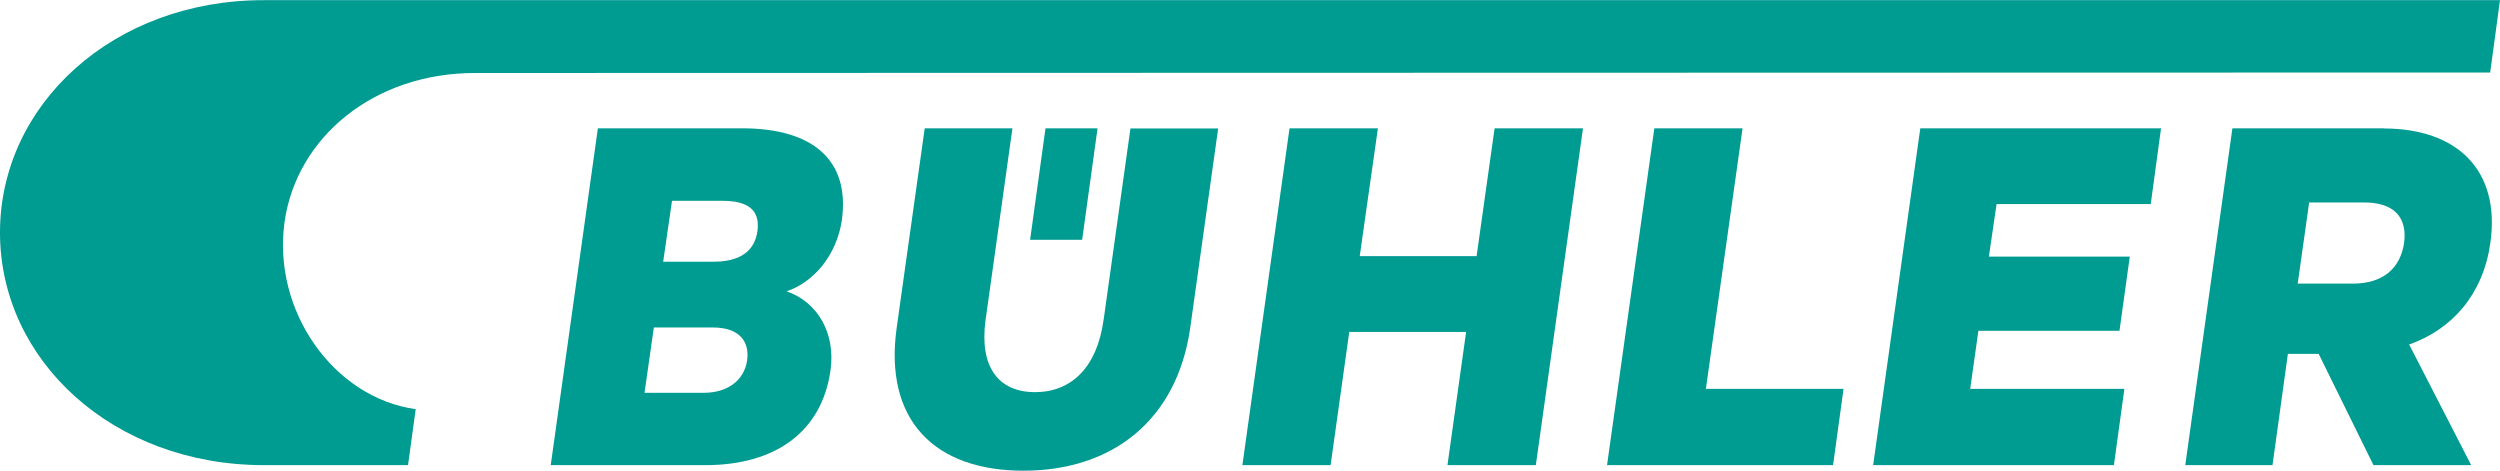
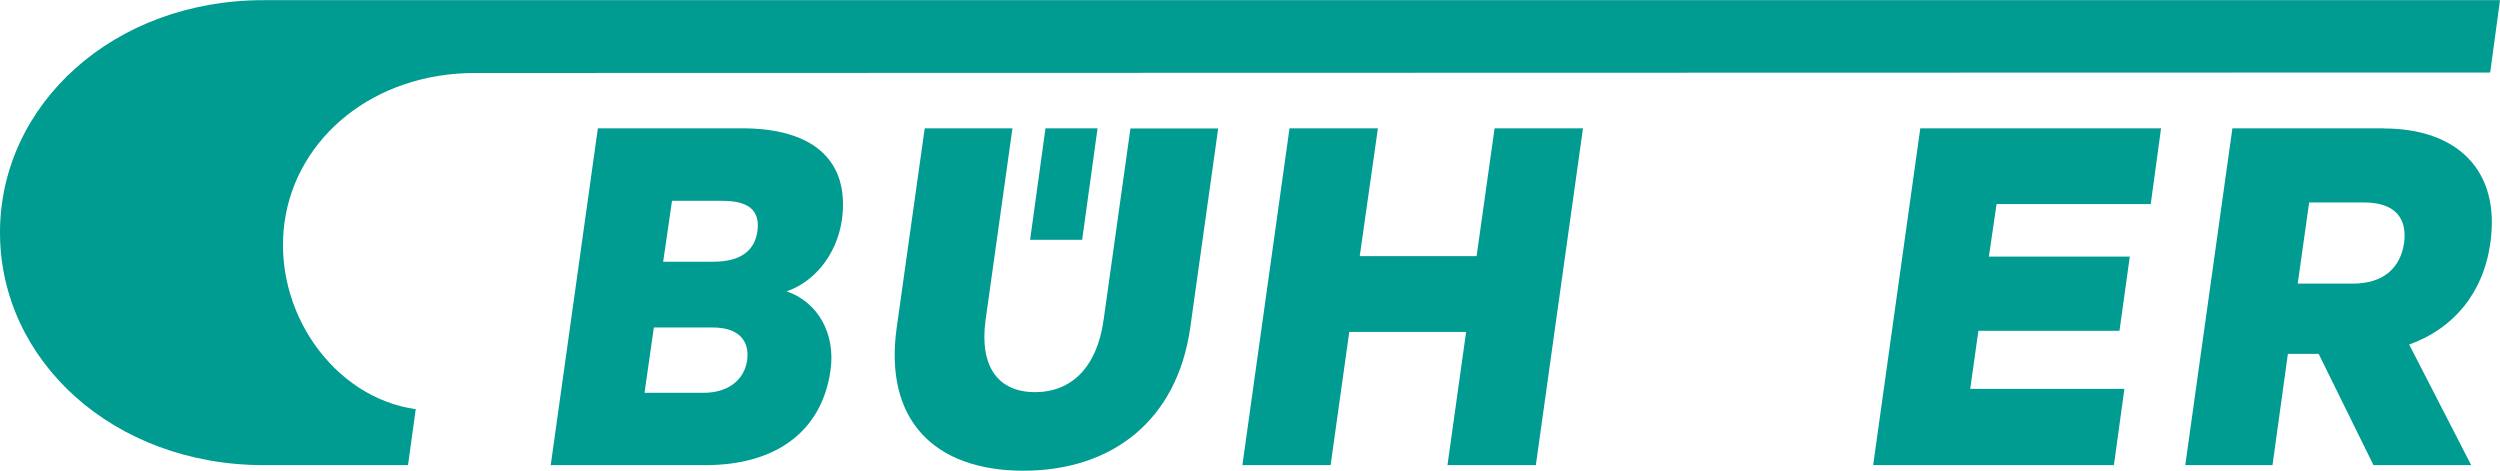
<svg xmlns="http://www.w3.org/2000/svg" id="Logo" viewBox="0 0 152.75 28.75">
  <defs>
    <style>.cls-1{fill:#009b91;stroke-width:0px;}</style>
  </defs>
  <polygon class="cls-1" points="66.12 14.65 67.06 7.84 63.88 7.84 62.94 14.65 66.12 14.65" />
  <path class="cls-1" d="M29.02,4.46l123.13-.03.6-4.42H16.12C6.94,0,0,6.37,0,14.21s6.94,14.21,16.12,14.21h8.81l.47-3.42c-5.03-.7-8.78-6.03-8.01-11.46.74-5.16,5.46-9.08,11.63-9.08Z" />
  <path class="cls-1" d="M145.65,7.84h-9.25l-2.88,20.58h5.33l.94-6.8h1.88l3.35,6.8h5.97l-3.79-7.37c2.65-.94,4.52-3.08,4.96-6.2.64-4.49-2.08-7-6.5-7ZM146.89,14.85c-.23,1.51-1.24,2.48-3.15,2.48h-3.35l.7-4.96h3.35c1.91,0,2.65.97,2.45,2.48Z" />
-   <polygon class="cls-1" points="106.47 7.84 101.08 7.84 98.19 28.42 112 28.42 112.64 23.76 104.23 23.76 106.47 7.84" />
  <polygon class="cls-1" points="114.45 28.42 129.16 28.42 129.8 23.76 120.38 23.76 120.88 20.21 129.5 20.21 130.13 15.68 121.52 15.68 121.99 12.47 131.41 12.47 132.04 7.84 117.33 7.84 114.45 28.42" />
  <path class="cls-1" d="M45.34,7.84h-8.81l-2.88,20.58h9.45c4.29,0,7.1-2.04,7.64-5.76.34-2.31-.8-4.22-2.68-4.86,1.61-.54,3.05-2.14,3.38-4.36.5-3.69-1.81-5.6-6.1-5.6ZM45.65,22.02c-.17,1.17-1.14,1.98-2.65,1.98h-3.62l.57-3.99h3.62c1.51,0,2.25.77,2.08,2.01ZM46.28,14.11c-.17,1.27-1.11,1.88-2.68,1.88h-3.08l.54-3.72h3.08c1.58,0,2.31.57,2.14,1.84Z" />
  <polygon class="cls-1" points="90.22 15.65 83.08 15.65 84.19 7.84 78.79 7.84 75.91 28.42 81.3 28.42 82.44 20.28 89.58 20.28 88.44 28.42 93.84 28.42 96.72 7.84 91.32 7.84 90.22 15.65" />
  <path class="cls-1" d="M67.43,19.54c-.4,2.92-1.98,4.42-4.19,4.42s-3.42-1.51-3.02-4.42l1.64-11.7h-5.36l-1.71,12.17c-.8,5.66,2.31,8.75,7.74,8.75s9.38-3.08,10.19-8.71l1.71-12.2h-5.36l-1.64,11.7Z" />
</svg>